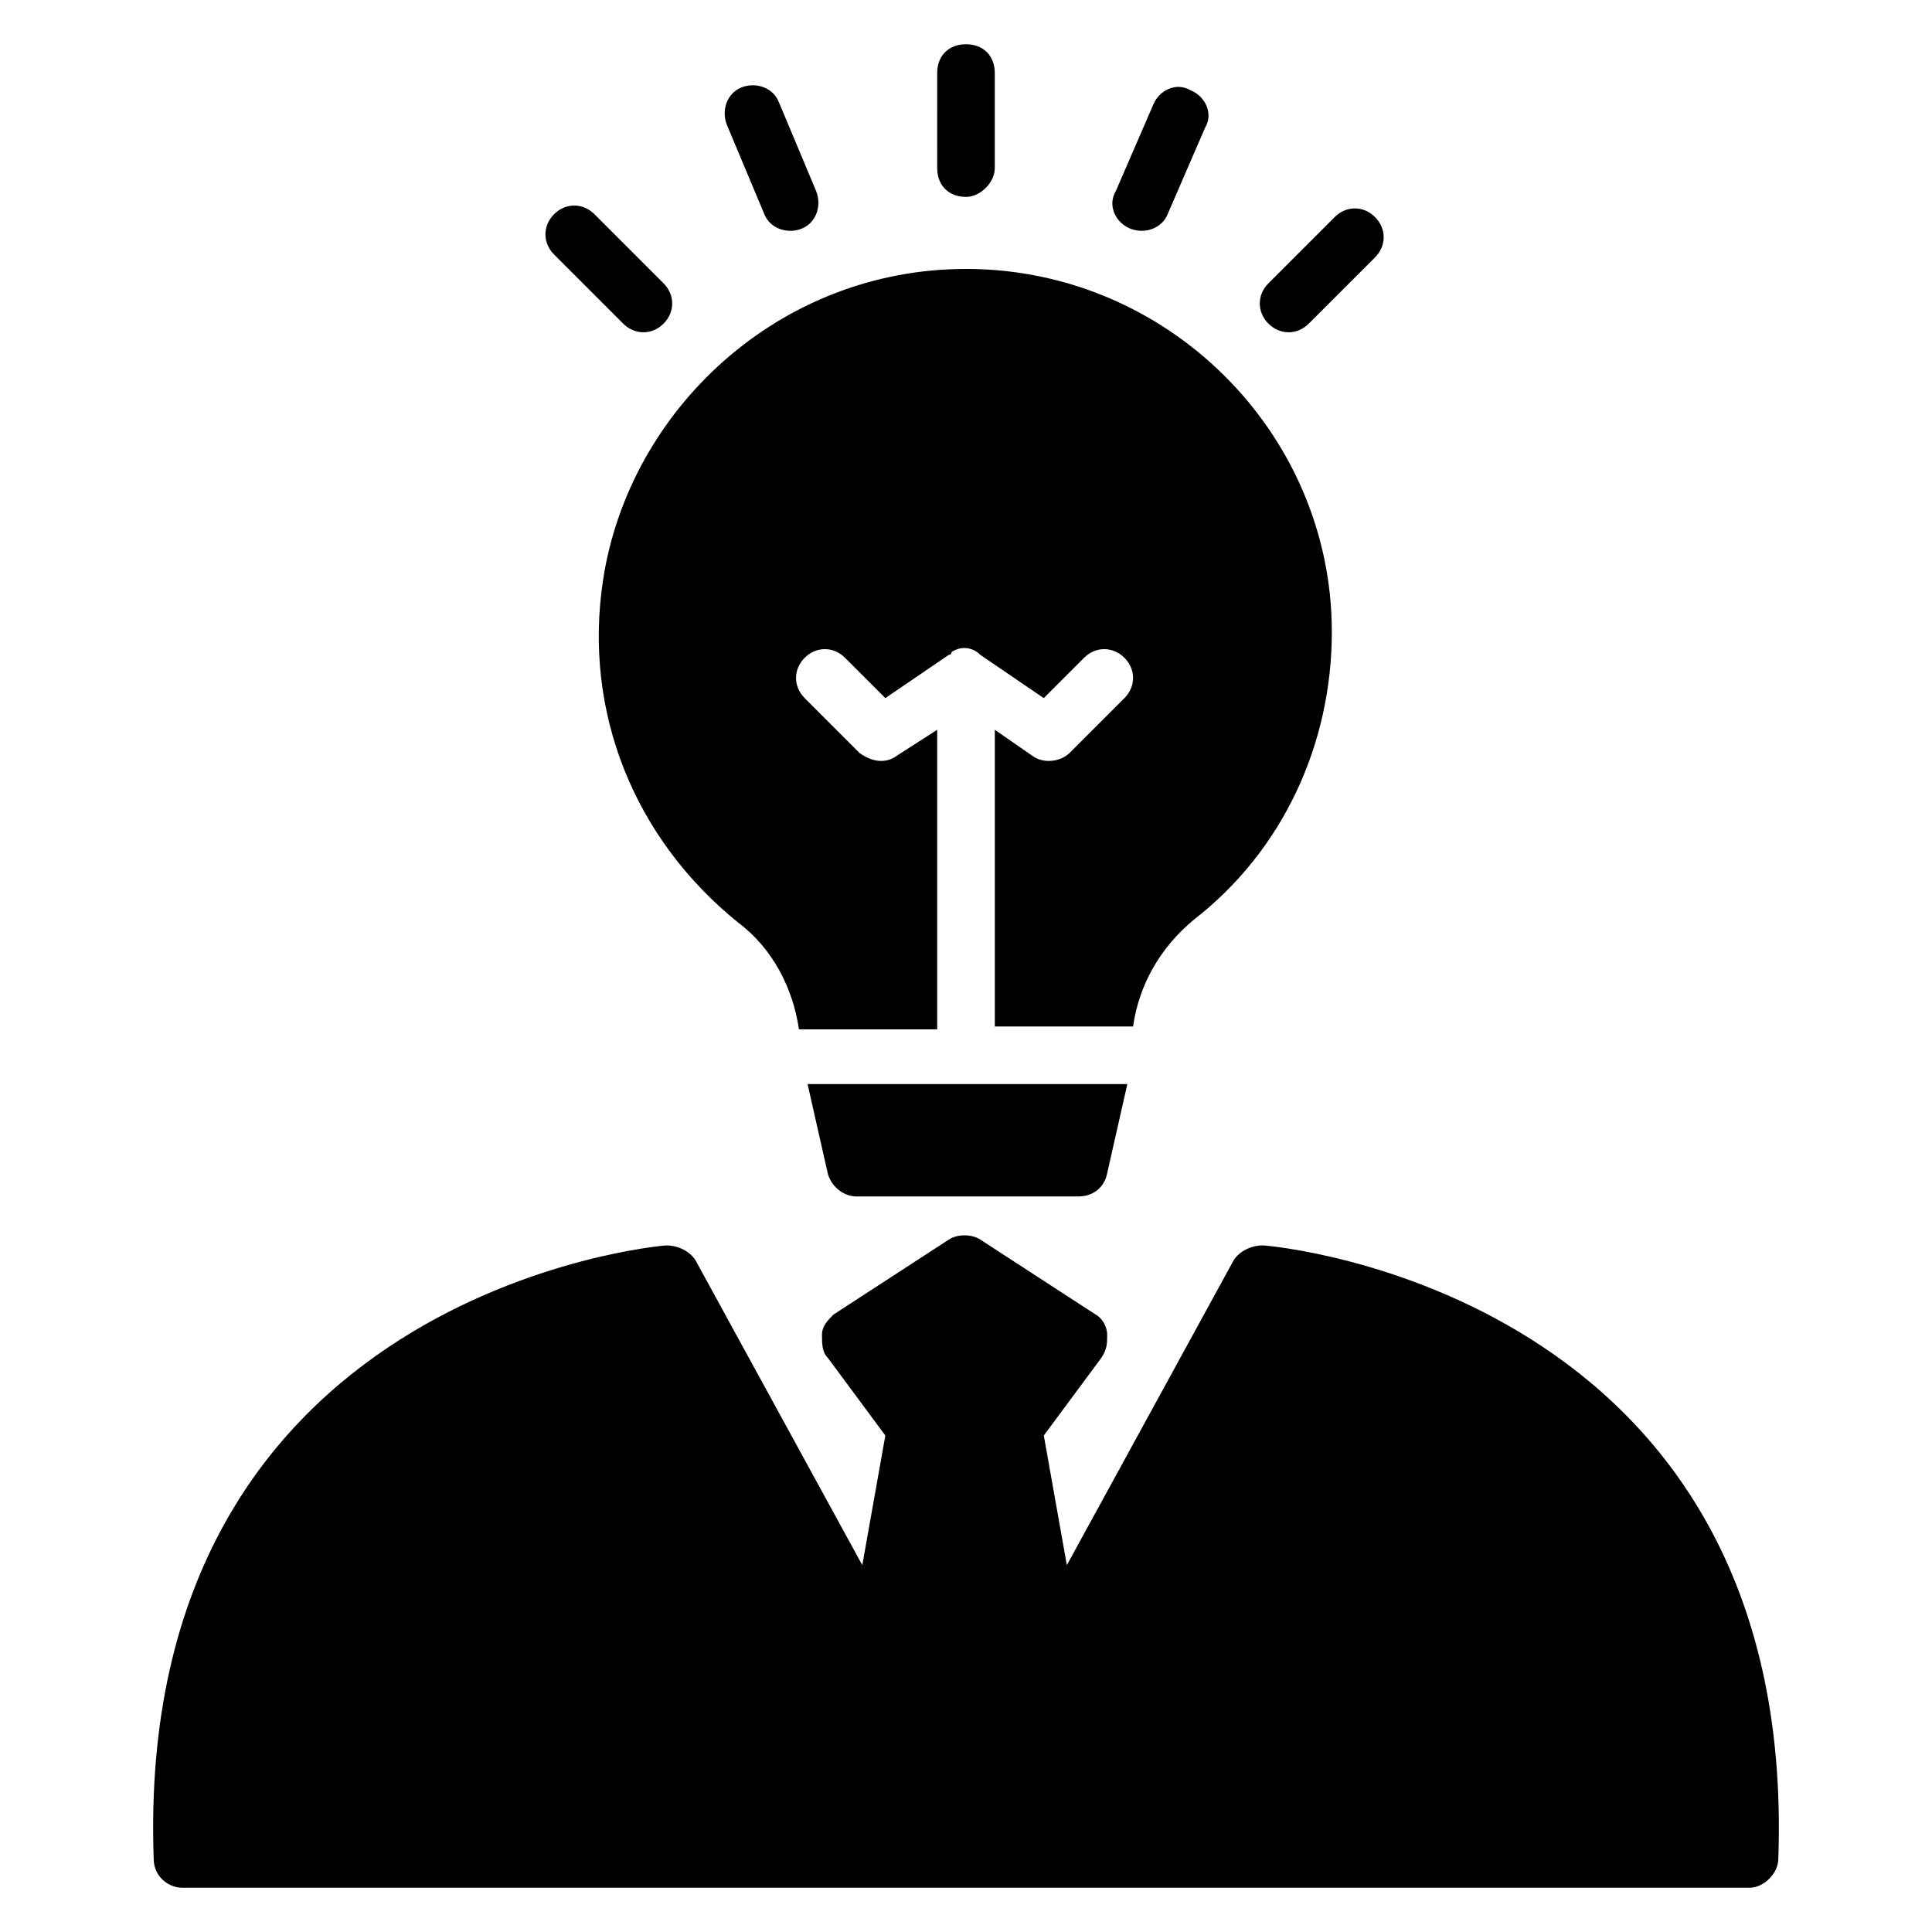
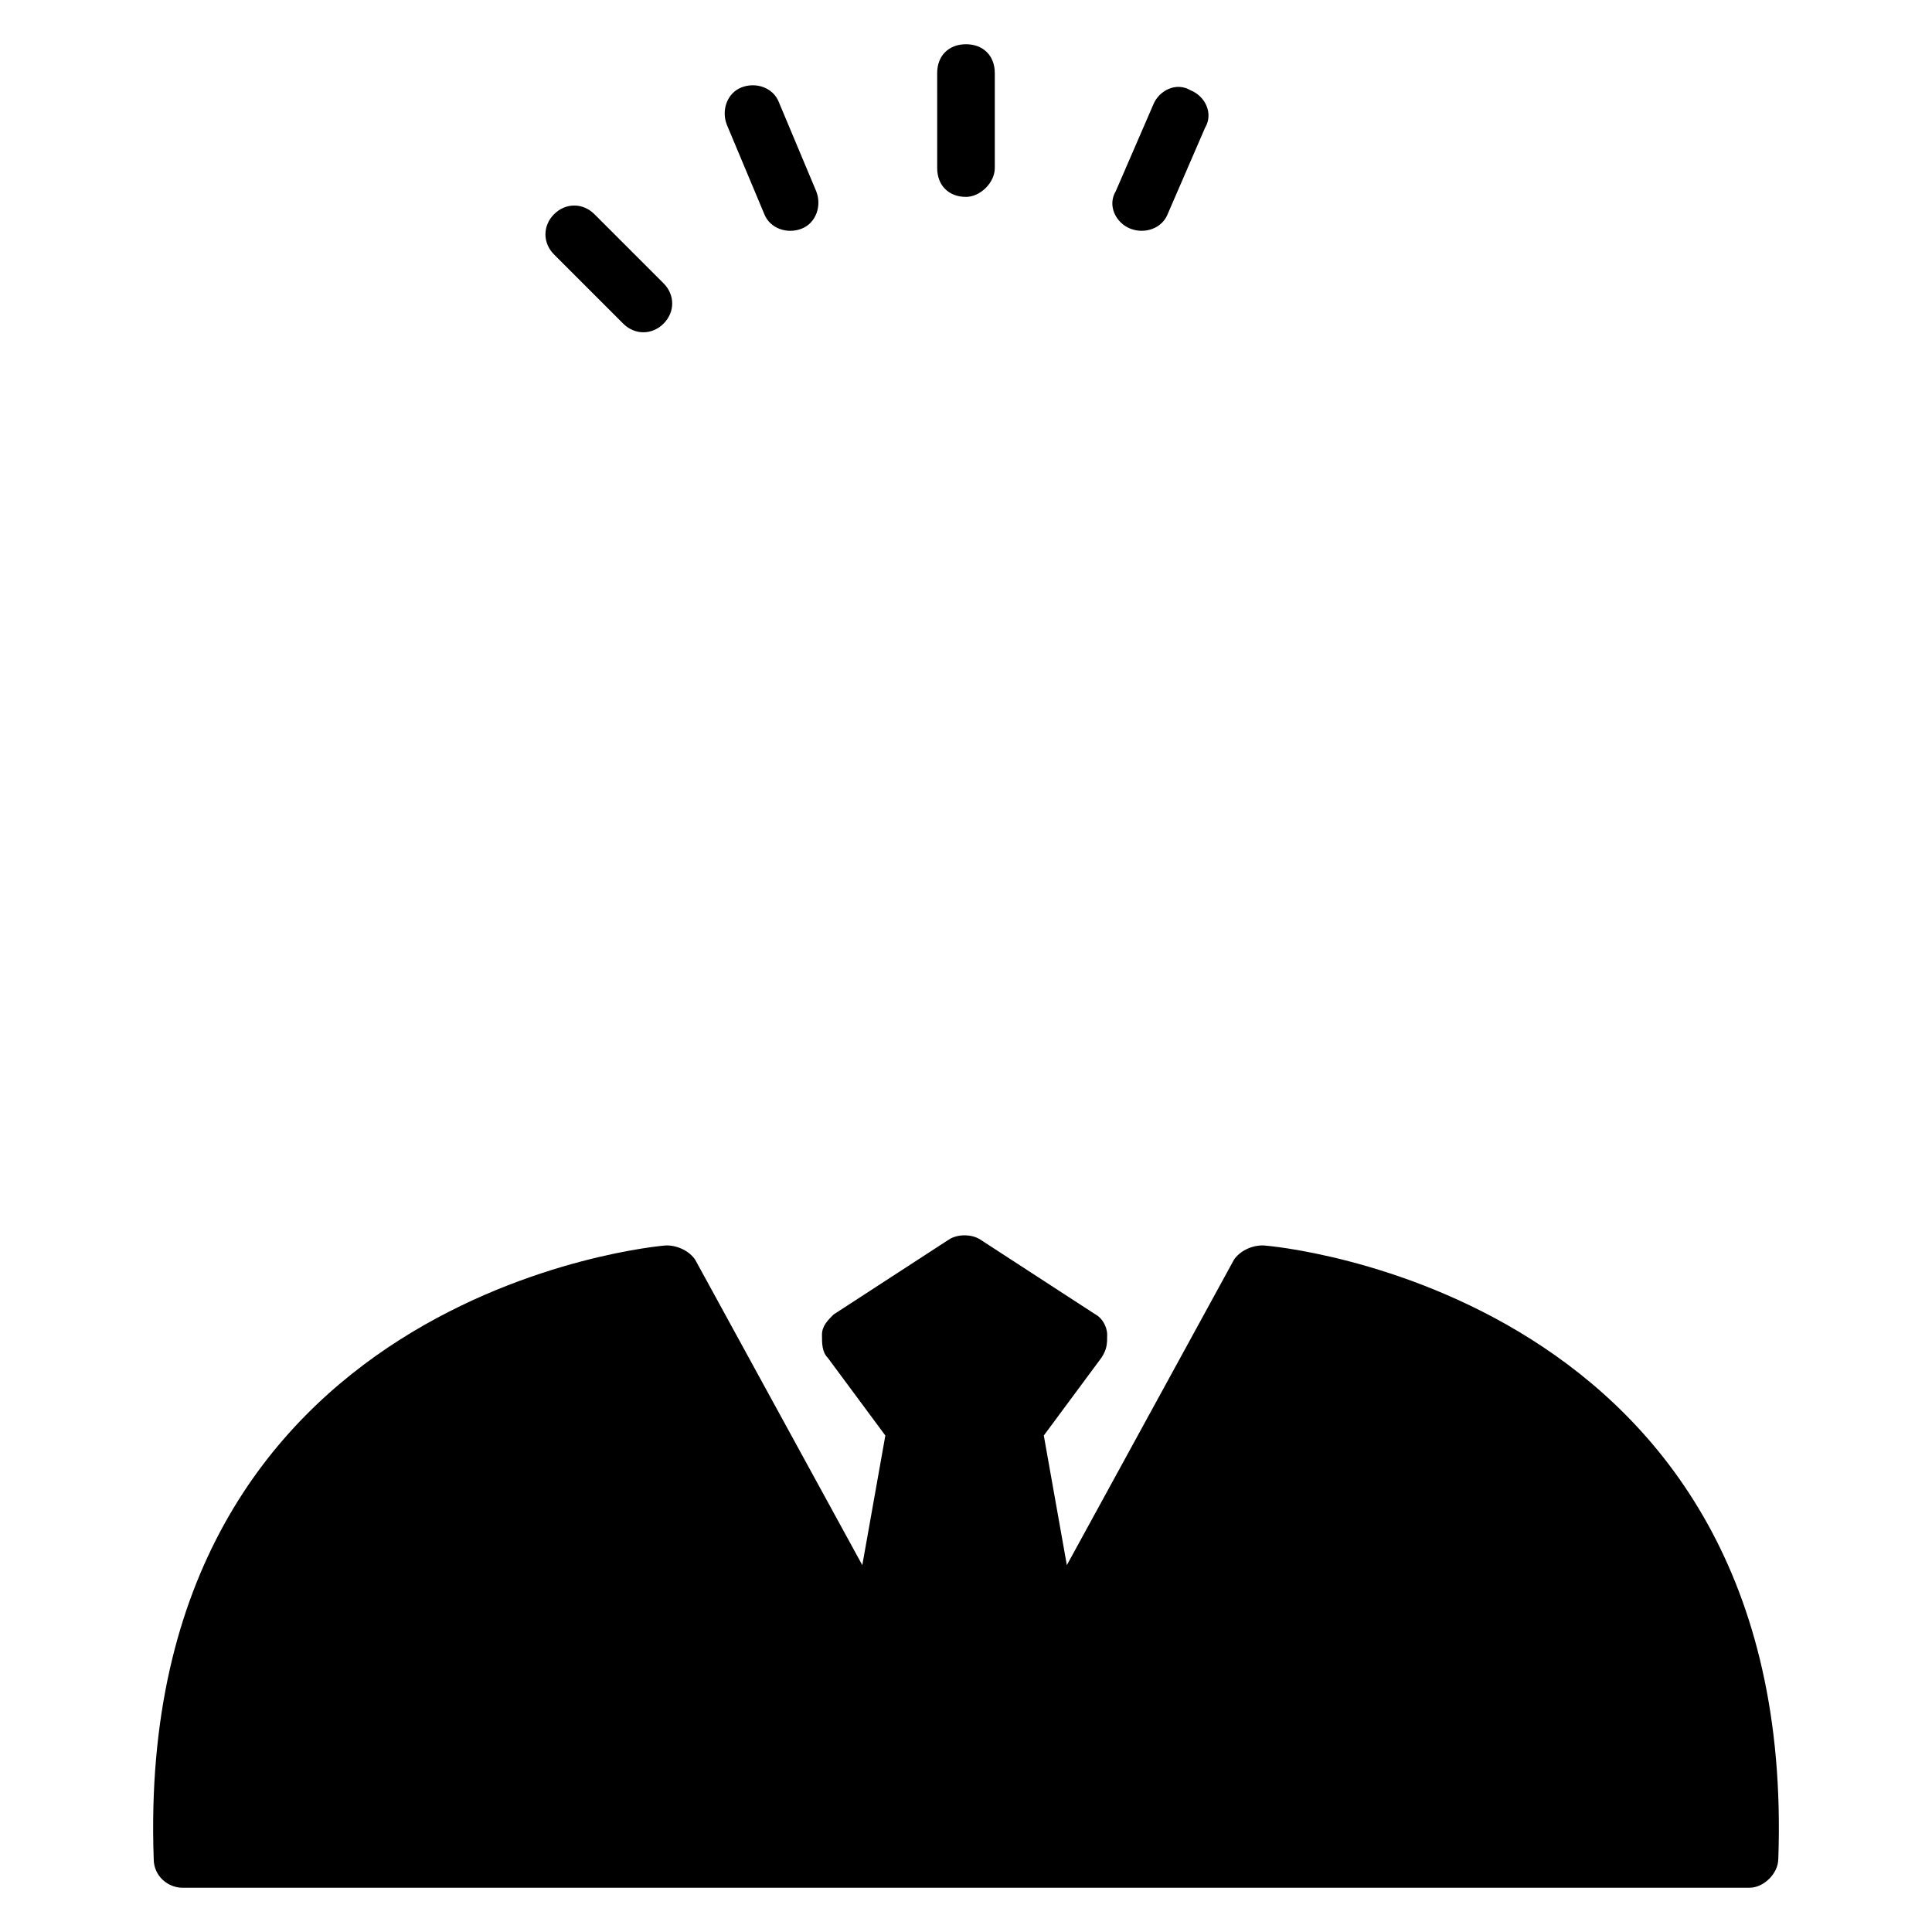
<svg xmlns="http://www.w3.org/2000/svg" fill="#000000" width="800px" height="800px" version="1.1" viewBox="144 144 512 512">
  <g>
    <path d="m615.26 636.64c0 3.816-3.816 7.633-7.633 7.633h-415.26c-3.816 0-7.633-3.055-7.633-7.633-5.344-150.38 134.35-162.59 135.88-162.59 3.055 0 6.106 1.527 7.633 3.816l44.273 80.914 6.106-34.352-15.266-20.609c-1.527-1.527-1.527-3.816-1.527-6.106 0-2.289 1.527-3.816 3.055-5.344l30.535-19.848c2.289-1.527 6.106-1.527 8.398 0l30.535 19.848c1.527 0.762 3.055 3.055 3.055 5.344 0 2.289 0 3.816-1.527 6.106l-15.266 20.609 6.106 34.352 44.273-80.914c1.527-2.289 4.582-3.816 7.633-3.816 2.289 0 141.98 12.215 136.64 162.59z" />
    <path d="m400 196.18c-4.582 0-7.633-3.055-7.633-7.633l-0.004-25.191c0-4.582 3.055-7.633 7.633-7.633 4.582 0 7.633 3.055 7.633 7.633v25.191c0.004 3.816-3.812 7.633-7.629 7.633z" />
    <path d="m346.56 200.77-9.922-23.664c-1.527-3.816 0-8.398 3.816-9.922 3.816-1.527 8.398 0 9.922 3.816l9.922 23.664c1.527 3.816 0 8.398-3.816 9.922-3.812 1.527-8.395 0-9.922-3.816z" />
    <path d="m309.16 229.77-18.32-18.32c-3.055-3.055-3.055-7.633 0-10.688 3.055-3.055 7.633-3.055 10.688 0l18.32 18.32c3.055 3.055 3.055 7.633 0 10.688-3.055 3.051-7.633 3.051-10.688 0z" />
-     <path d="m480.15 229.77c-3.055-3.055-3.055-7.633 0-10.688l17.559-17.559c3.055-3.055 7.633-3.055 10.688 0 3.055 3.055 3.055 7.633 0 10.688l-17.559 17.559c-3.051 3.051-7.633 3.051-10.688 0z" />
    <path d="m443.51 204.58c-3.816-1.527-6.106-6.106-3.816-9.922l9.922-22.902c1.527-3.816 6.106-6.106 9.922-3.816 3.816 1.527 6.106 6.106 3.816 9.922l-9.922 22.902c-1.523 3.816-6.106 5.344-9.922 3.816z" />
-     <path d="m358.02 431.3 5.344 23.664c0.762 3.055 3.816 6.106 7.633 6.106h58.777c3.816 0 6.871-2.289 7.633-6.106l5.344-23.664z" />
-     <path d="m400 215.27c-49.617 0-89.312 37.402-96.184 82.441-5.344 35.113 8.398 68.703 35.879 90.84 9.16 6.871 14.504 17.559 16.031 28.242h36.637v-79.391l-10.688 6.871c-3.055 2.289-6.871 1.527-9.922-0.762l-14.504-14.504c-3.055-3.055-3.055-7.633 0-10.688 3.055-3.055 7.633-3.055 10.688 0l10.688 10.688 16.793-11.449s0.762 0 0.762-0.762c2.289-1.527 5.344-1.527 7.633 0.762l16.793 11.449 10.688-10.688c3.055-3.055 7.633-3.055 10.688 0 3.055 3.055 3.055 7.633 0 10.688l-14.504 14.504c-2.289 2.289-6.871 3.055-9.922 0.762l-9.922-6.871v78.625h36.641c1.527-10.688 6.871-20.609 16.031-28.242 23.664-18.32 36.641-46.562 36.641-76.336 0-52.672-43.512-96.18-96.945-96.18z" />
  </g>
</svg>